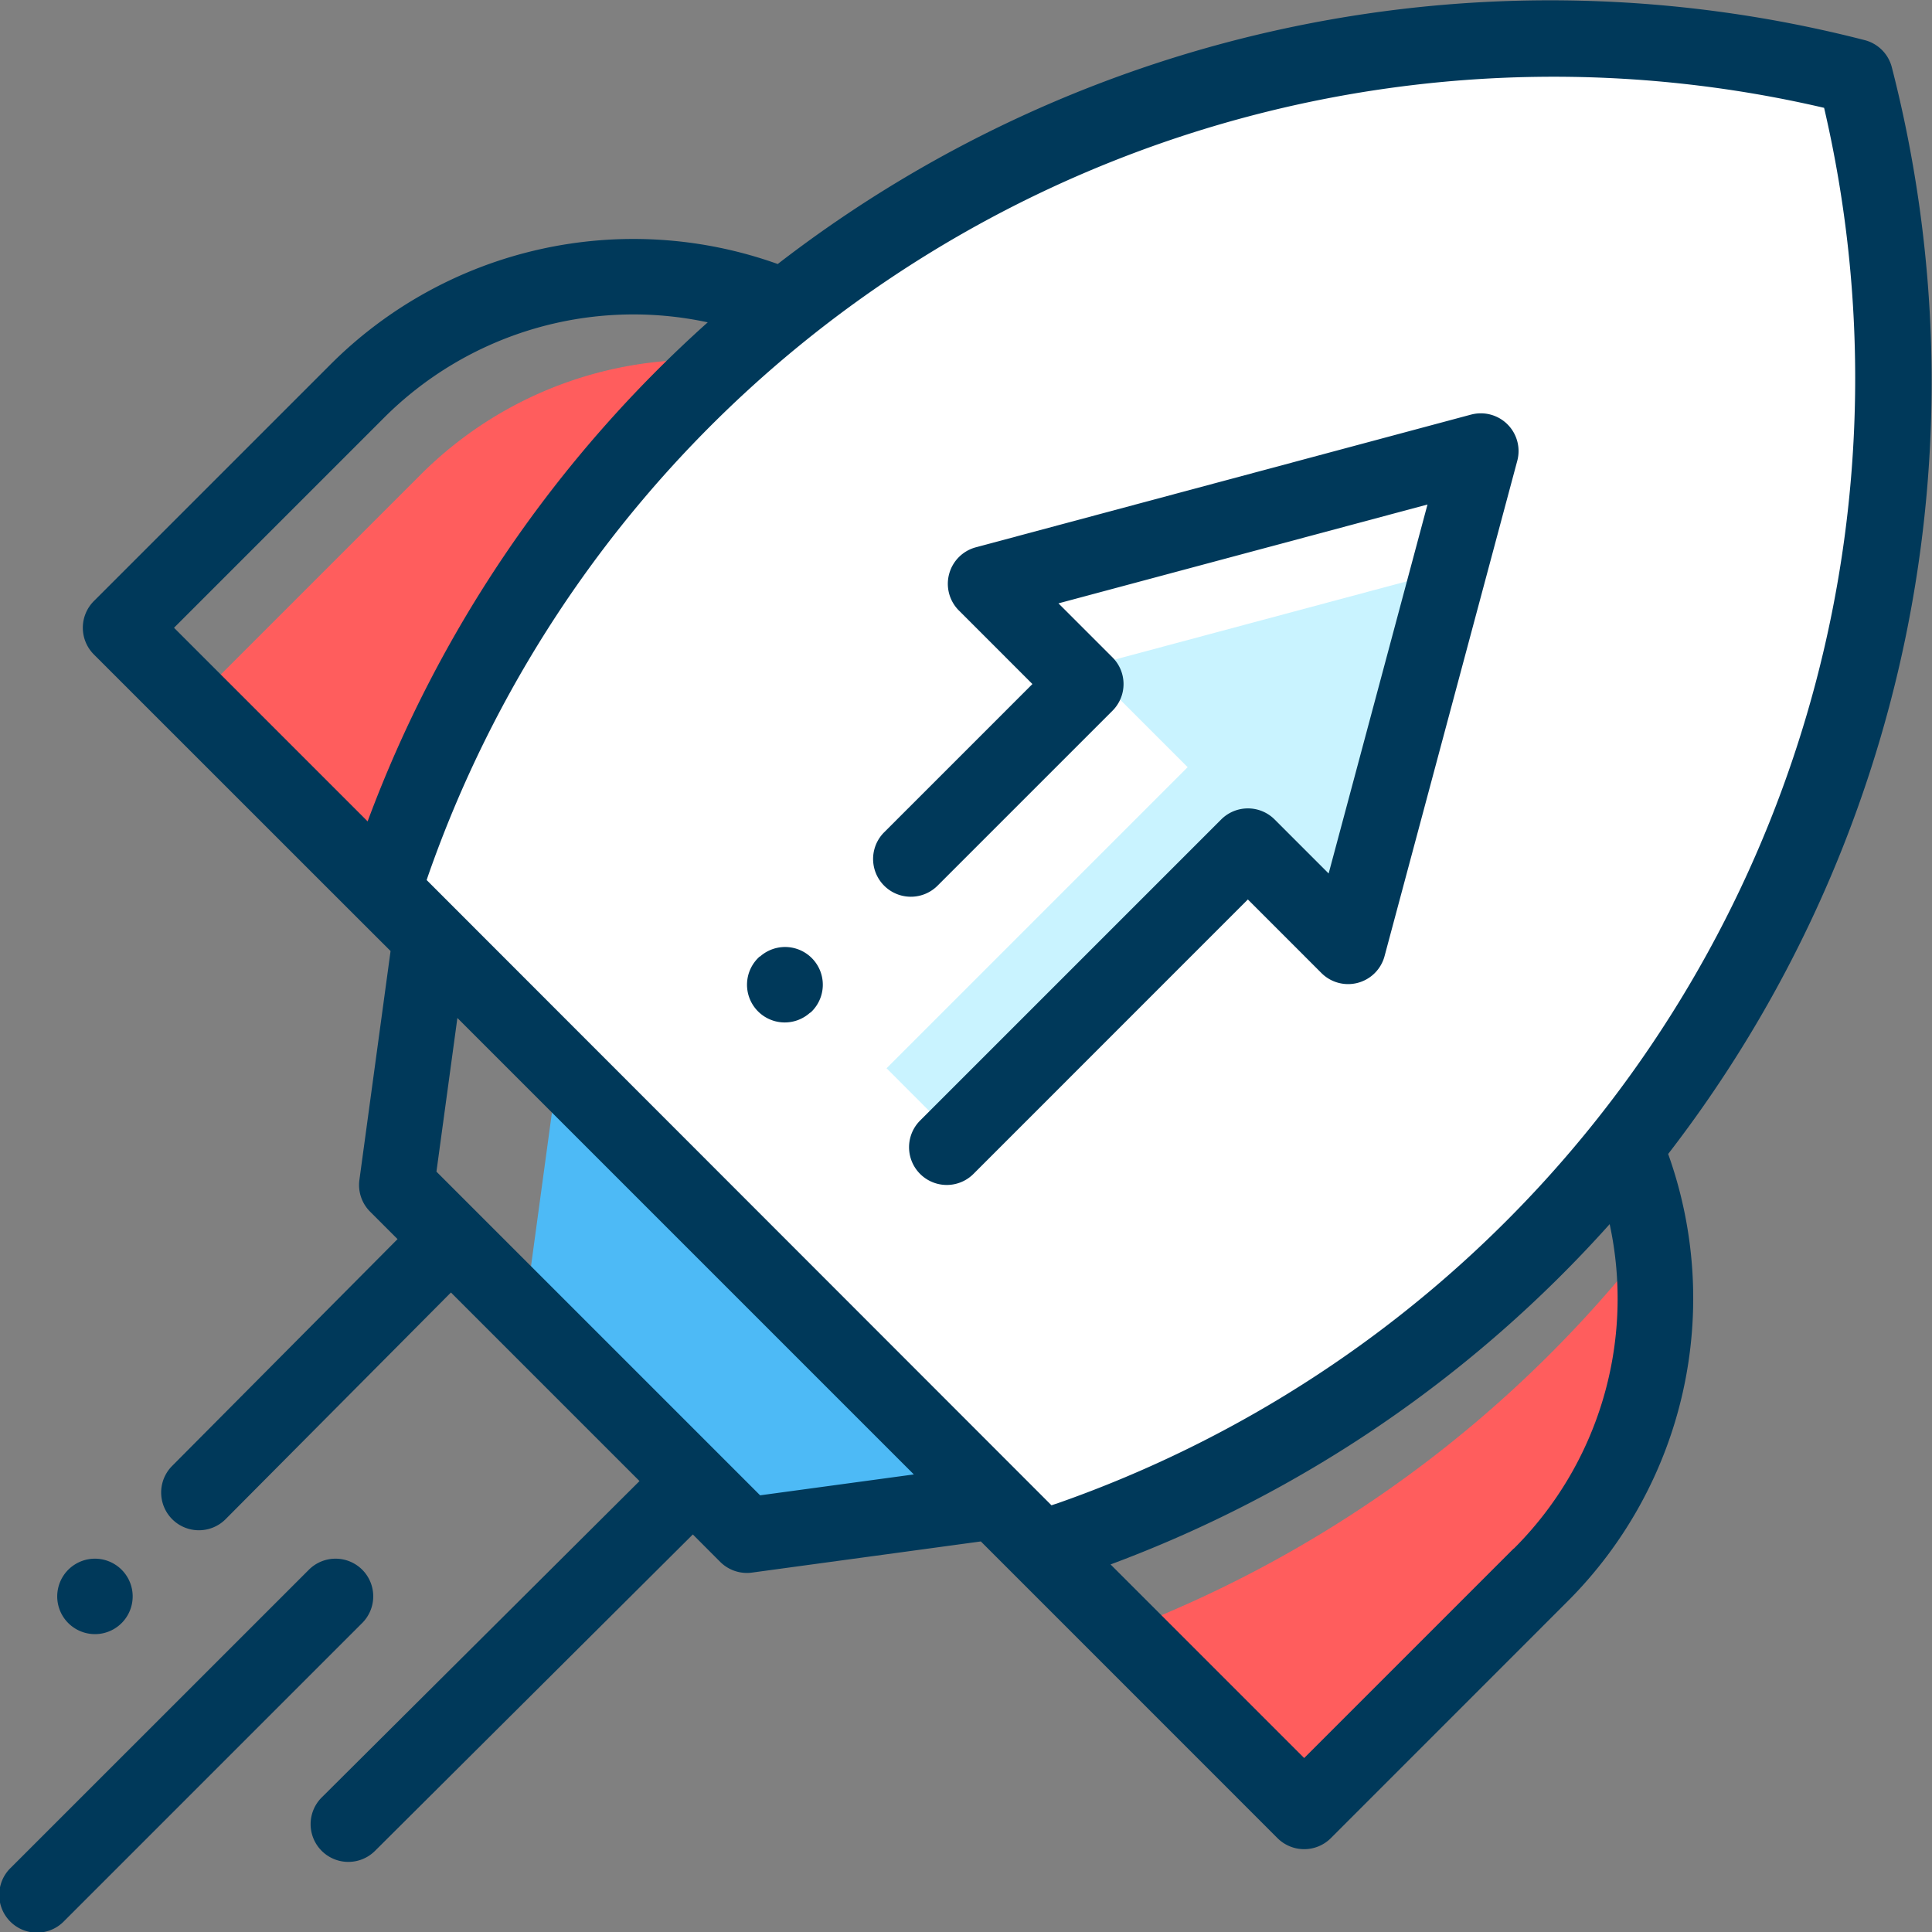
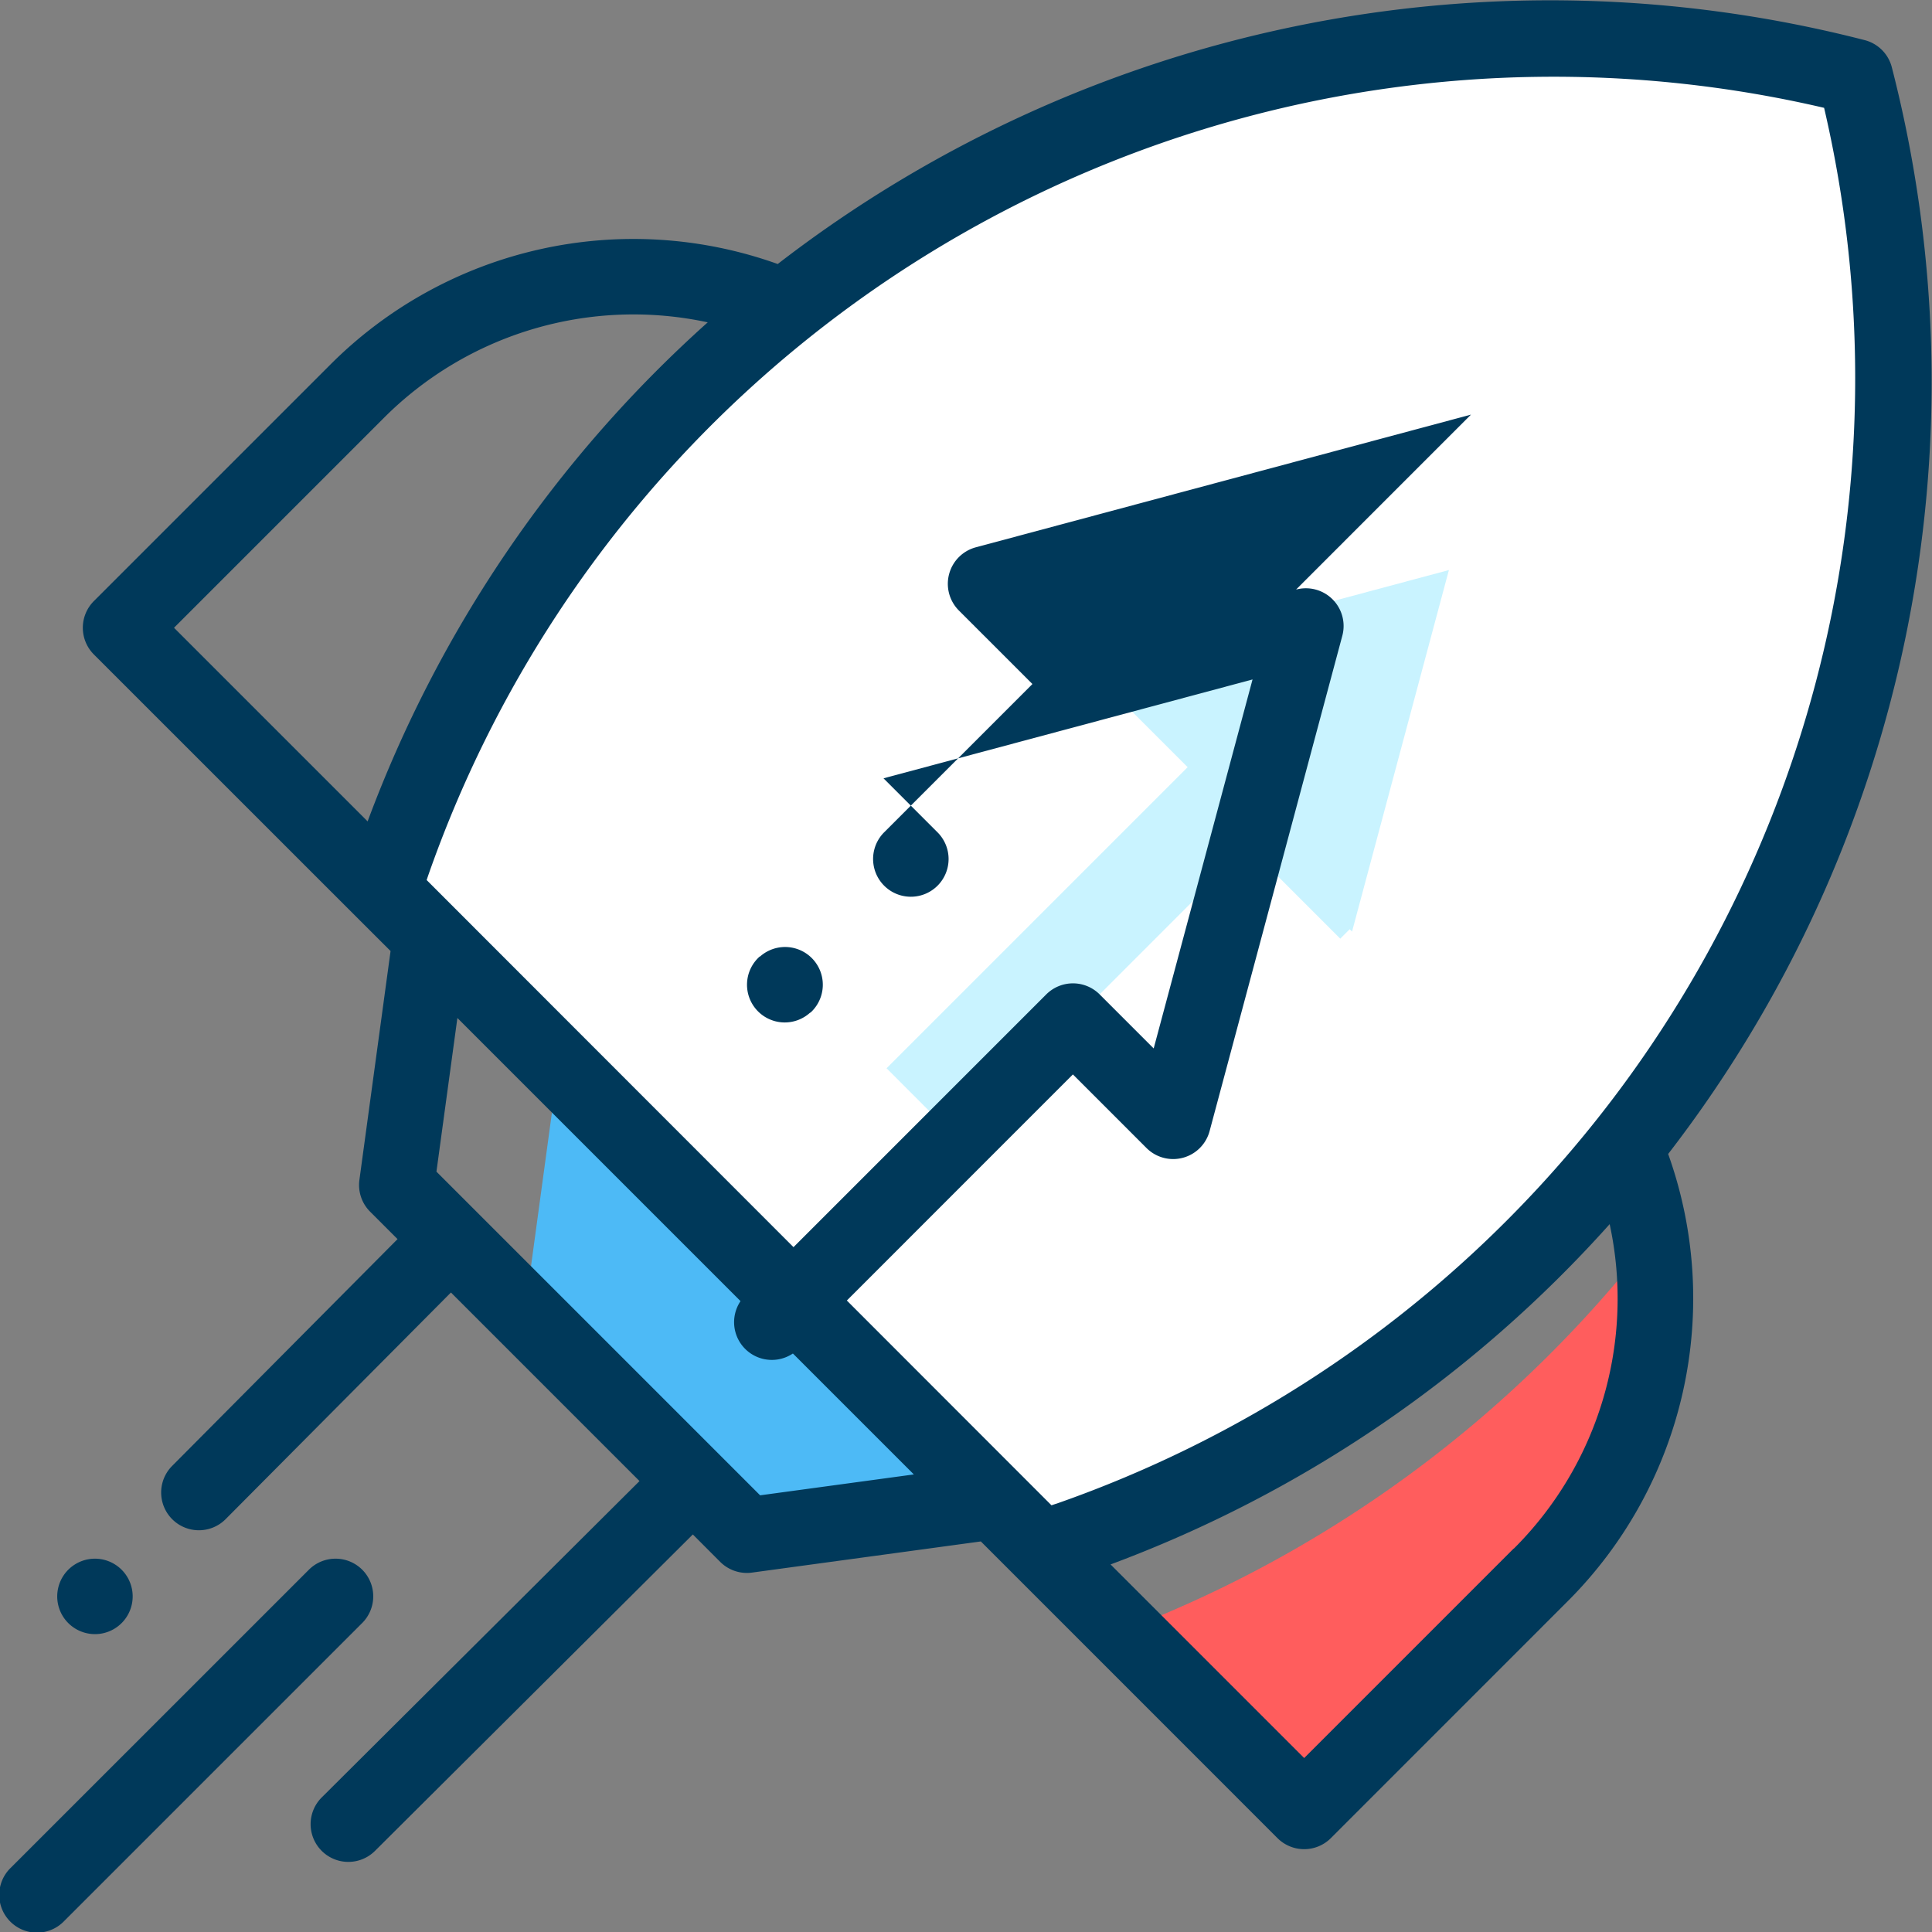
<svg xmlns="http://www.w3.org/2000/svg" width="32.93" height="32.93" viewBox="0 0 32.93 32.93">
  <rect x="0" y="0" width="32.93" height="32.93" fill="#808080" stroke="none" />
  <g id="Inception_year" transform="translate(0 0)">
-     <path id="Path_994" data-name="Path 994" d="M51.457,101.157l3.224,3.224,6.179-8.993a6.679,6.679,0,0,0-5.539,1.905Zm0,0" transform="translate(-48.148 -89.206)" fill="#ff5d5d" />
    <path id="Path_995" data-name="Path 995" d="M107.2,30.138l5.61,5.61.456-.157A20.858,20.858,0,0,0,126.675,10.66a20.858,20.858,0,0,0-24.932,13.411l-.157.456Zm0,0" transform="translate(-95.052 -9.353)" fill="#fff" />
    <path id="Path_996" data-name="Path 996" d="M297.738,335.236l3.083,3.083,4.025-4.025a6.678,6.678,0,0,0,1.881-5.717A20.771,20.771,0,0,1,297.738,335.236Zm0,0" transform="translate(-278.589 -307.446)" fill="#ff5d5d" />
    <path id="Path_997" data-name="Path 997" d="M147.147,289.756l-7.435-7.435-.567,4.164,3.838,3.838Zm0,0" transform="translate(-130.195 -264.163)" fill="#4dbaf6" />
    <path id="Path_998" data-name="Path 998" d="M238.361,152.729l1.709,1.709-5.132,5.132,1.186,1.187,4.971-4.972,1.576,1.576.161-.161.04.04,1.651-6.162Zm0,0" transform="translate(-219.827 -141.362)" fill="#c9f3ff" />
    <path id="Path_999" data-name="Path 999" d="M52.789,1.146a.643.643,0,0,0-.462-.462A21.526,21.526,0,0,0,33.8,4.5a7.3,7.3,0,0,0-7.631,1.72l-4.025,4.025a.644.644,0,0,0,0,.91l4.479,4.478h0l.578.577-.531,3.9a.643.643,0,0,0,.182.542l.468.468-3.842,3.866a.643.643,0,0,0,.912.907l3.84-3.863,3.214,3.214-5.416,5.392a.643.643,0,1,0,.907.912l5.418-5.394.467.468a.644.644,0,0,0,.455.188.634.634,0,0,0,.087-.006l3.9-.531.578.578h0l4.478,4.479a.644.644,0,0,0,.91,0L47.257,27.3a7.3,7.3,0,0,0,1.72-7.631A21.527,21.527,0,0,0,52.789,1.146ZM26.81,14l-3.3-3.3,3.57-3.57a6.013,6.013,0,0,1,5.527-1.636A21.434,21.434,0,0,0,26.81,14ZM33.5,25.487l-5.517-5.517.357-2.619,7.78,7.78Zm12.843.908-3.57,3.57-3.3-3.3a21.433,21.433,0,0,0,8.507-5.8A6.014,6.014,0,0,1,46.347,26.395Zm-7.8-.764-.077.026L27.816,15l.026-.077A20.32,20.32,0,0,1,51.635,1.838,20.32,20.32,0,0,1,38.546,25.631Zm0,0" transform="translate(-20.544)" fill="#00395a" />
-     <path id="Path_1000" data-name="Path 1000" d="M241.565,109.6l-8.441,2.262a.644.644,0,0,0-.288,1.076l1.254,1.254-2.527,2.527a.643.643,0,0,0,.91.91l2.982-2.982a.643.643,0,0,0,0-.909l-.921-.921,6.29-1.685-1.685,6.289-.921-.921a.644.644,0,0,0-.91,0l-5.132,5.132a.643.643,0,0,0,.909.91l4.677-4.678,1.254,1.254a.643.643,0,0,0,1.076-.288l2.262-8.442a.643.643,0,0,0-.788-.788Zm0,0" transform="translate(-216.493 -102.533)" fill="#00395a" />
+     <path id="Path_1000" data-name="Path 1000" d="M241.565,109.6l-8.441,2.262a.644.644,0,0,0-.288,1.076l1.254,1.254-2.527,2.527a.643.643,0,0,0,.91.91a.643.643,0,0,0,0-.909l-.921-.921,6.29-1.685-1.685,6.289-.921-.921a.644.644,0,0,0-.91,0l-5.132,5.132a.643.643,0,0,0,.909.91l4.677-4.678,1.254,1.254a.643.643,0,0,0,1.076-.288l2.262-8.442a.643.643,0,0,0-.788-.788Zm0,0" transform="translate(-216.493 -102.533)" fill="#00395a" />
    <path id="Path_1001" data-name="Path 1001" d="M6.174,413.27a.643.643,0,0,0-.909,0L.188,418.346a.643.643,0,1,0,.909.909l5.076-5.076A.643.643,0,0,0,6.174,413.27Zm0,0" transform="translate(0 -386.515)" fill="#00395a" />
    <path id="Path_1002" data-name="Path 1002" d="M15.815,414.364a.643.643,0,1,0-.455-.188A.646.646,0,0,0,15.815,414.364Zm0,0" transform="translate(-14.196 -386.511)" fill="#00395a" />
    <path id="Path_1003" data-name="Path 1003" d="M198.241,251.085l-.006,0a.643.643,0,1,0,.859.957l.006,0a.643.643,0,0,0-.859-.957Zm0,0" transform="translate(-185.286 -234.782)" fill="#00395a" />
  </g>
</svg>